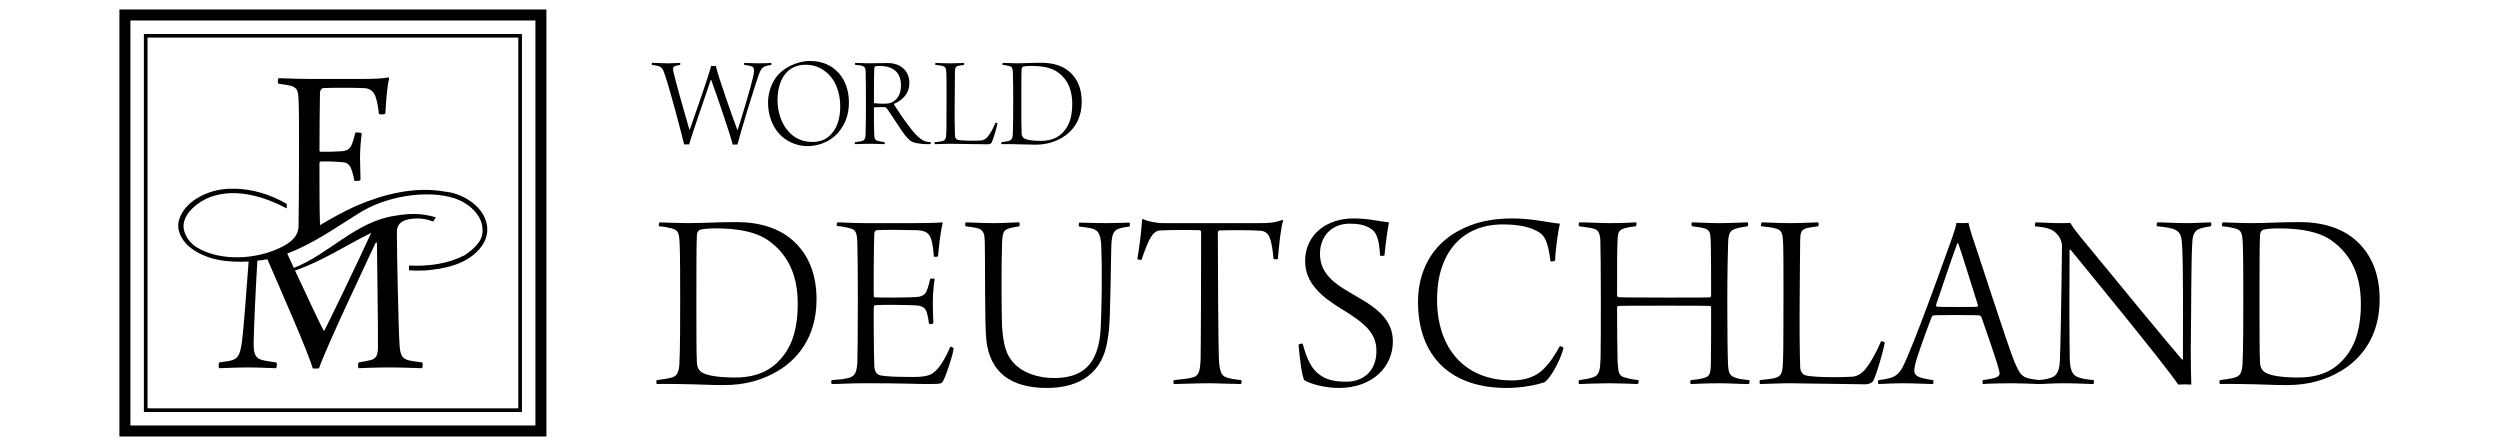
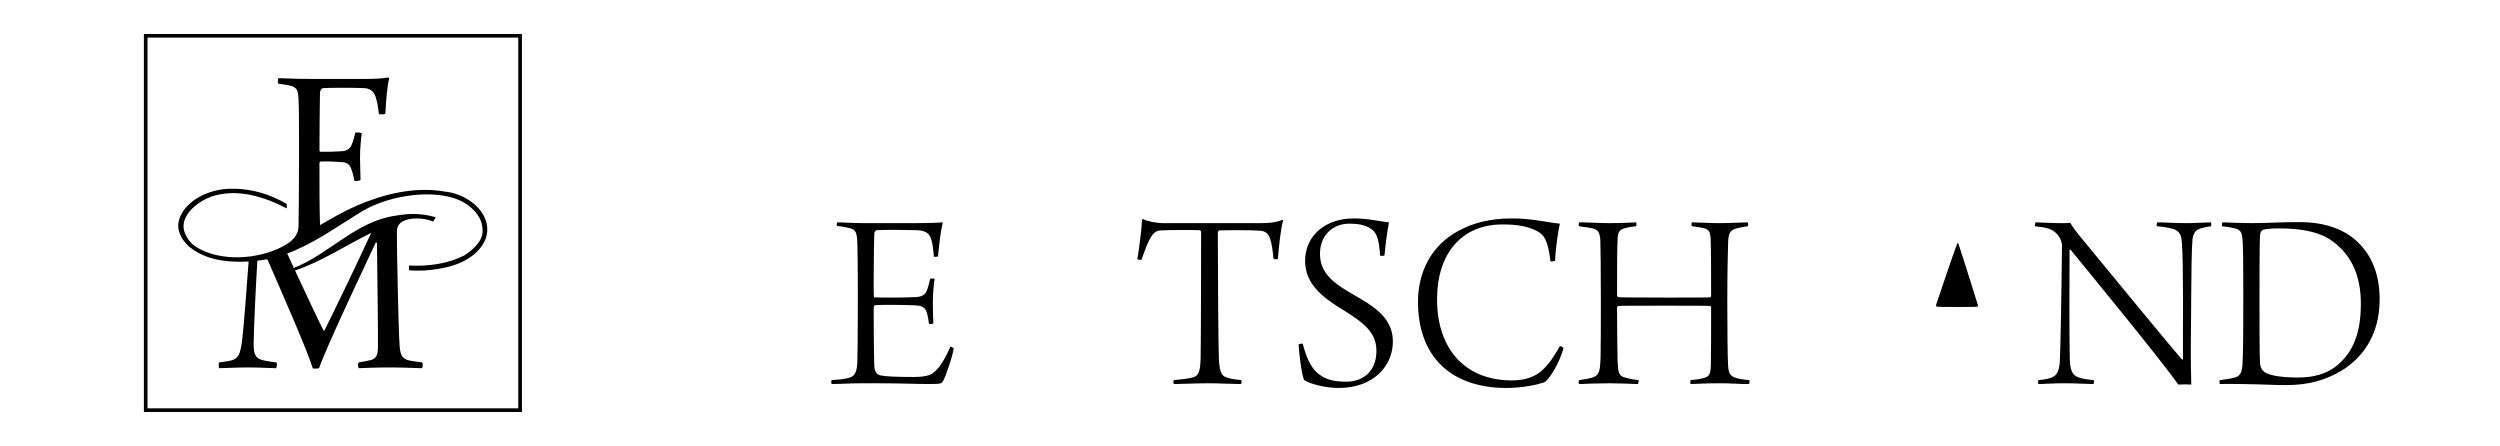
<svg xmlns="http://www.w3.org/2000/svg" xmlns:ns1="http://sodipodi.sourceforge.net/DTD/sodipodi-0.dtd" xmlns:ns2="http://www.inkscape.org/namespaces/inkscape" version="1.1" id="Warstwa_1" x="0px" y="0px" width="280" height="50" viewBox="0 0 280 50" enable-background="new 0 0 333 55" xml:space="preserve" ns1:docname="logo_de.svg" ns2:version="1.3 (0e150ed6c4, 2023-07-21)">
  <defs id="defs17">
    <clipPath id="_clip1">
      <rect x="0" y="0" width="868.443" height="236.22" id="rect2" />
    </clipPath>
    <clipPath id="_clip1-5">
      <rect x="0" y="0" width="868.443" height="236.22" id="rect2-0" />
    </clipPath>
    <clipPath id="_clip1-6">
      <path d="M 225.421,225.421 H 0 V 0 H 225.421 Z M 219.613,5.817 H 5.808 V 219.612 H 219.613 Z M 212.5,212.5 H 12.917 V 12.921 H 212.5 Z M 210.562,14.858 H 14.85 v 195.709 h 195.712 z m -80.975,21.779 c 5.668,0 9.884,-0.262 12.255,-0.787 0.396,0 0.525,0.525 0.525,0.787 -0.921,3.167 -1.579,10.805 -1.975,18.313 -0.263,0.396 -2.896,0.663 -3.425,0.138 -0.396,-4.48 -1.188,-7.375 -1.842,-9.35 -1.058,-2.642 -2.9,-4.092 -5.796,-4.225 -4.487,-0.259 -19.242,-0.259 -21.871,0 -0.929,0.133 -1.583,1.45 -1.583,2.375 -0.133,6.583 -0.262,21.599 -0.262,30.562 0,0.396 0.391,0.658 0.658,0.658 4.608,0 6.529,0 10.616,-0.262 3.95,-0.129 5.138,-1.85 5.926,-3.95 0.658,-1.588 1.183,-3.692 1.712,-5.8 0.529,-0.392 2.896,-0.134 3.425,0.267 -0.4,2.762 -0.925,8.033 -0.925,12.77 0,4.488 0.262,8.571 0.262,11.863 -0.391,0.529 -2.629,0.658 -3.291,0.392 -0.396,-2.896 -0.921,-4.213 -1.45,-5.796 -0.788,-2.634 -2.367,-3.813 -4.475,-3.95 -4.613,-0.396 -9.038,-0.525 -11.8,-0.396 -0.396,0 -0.658,0.533 -0.658,0.787 0,8.038 0,25.621 0.262,31.421 0.017,0.567 0.021,1.021 0.017,1.388 6.258,-3.688 12.57,-7.263 19.183,-10.2 14.175,-6.092 30.875,-10.463 47.313,-7.421 6.954,0.654 17.491,5.7 20.808,14.571 2.183,5.633 0.8,11.275 -3.317,15.887 -7.171,8.021 -18.271,10.329 -29.137,11.129 -2.654,0.021 -5.288,0.109 -7.871,-0.166 v -2.484 c 10.379,0.55 20.675,-0.958 29.287,-5.375 4.775,-3.191 10.196,-7.812 9.53,-13.896 -0.267,-7.82 -7.792,-13.883 -14.542,-16.137 -14.446,-4.825 -37.096,-1.275 -51.413,8.267 -12.066,7.462 -23.862,15.883 -37.146,20.812 1.142,2.5 2.313,5.046 3.496,7.604 18.475,-7.216 32.704,-24.433 53.138,-27.491 8.383,-1.479 14.537,-1.388 21.833,0.779 l -1.417,2.221 c -2.979,-1.242 -6.087,-1.617 -8.337,-1.621 -3.221,-0.009 -5.629,0.529 -7.067,1.196 -3.075,1.412 -3.737,3.554 -3.75,6.179 -0.037,8.167 0.792,50.721 1.45,60.075 0.396,4.471 1.188,6.587 5.009,7.5 1.837,0.396 3.945,0.658 6.979,1.062 0.266,0.521 0.266,2.371 -0.134,3.029 -3.029,0 -9.087,-0.4 -16.862,-0.4 -7.112,0 -13.308,0.263 -16.6,0.4 -0.392,-0.4 -0.525,-2.641 0,-3.029 3.029,-0.529 5.008,-0.929 6.592,-1.325 2.766,-0.791 3.421,-2.895 3.554,-6.058 0.129,-8.554 -0.396,-44.396 -0.529,-55.854 -0.129,-0.142 -0.392,-0.142 -0.654,0 -3.825,8.3 -25.559,53.875 -29.905,66.266 -0.533,0.263 -2.77,0.263 -3.291,0.13 -2.65,-8.992 -16.513,-40.43 -23.984,-57.638 -1.72,0.346 -3.508,0.554 -5.295,0.746 -0.863,14.433 -1.846,35.754 -1.951,43.45 0,5.142 0.534,7.9 4.351,8.958 1.974,0.534 3.954,0.796 7.641,1.325 0.525,0.388 0.259,2.759 -0.262,3.029 -2.638,0 -8.038,-0.4 -14.625,-0.4 -6.85,0 -12.913,0.4 -15.284,0.4 -0.391,-0.4 -0.391,-2.641 0,-3.029 2.109,-0.404 4.217,-0.529 5.93,-0.929 4.083,-1.046 5.008,-2.9 6.062,-9.875 0.854,-6.733 2.45,-27.125 3.529,-42.475 -11.396,0.609 -22.754,-0.762 -31.525,-7.958 -3.975,-3.575 -6.891,-8.917 -5.087,-14.413 3.508,-10.725 17.362,-16.258 27.571,-16.037 10.391,-0.275 20.516,2.966 29.166,7.975 v 2.371 C 76.663,98.904 62.112,94.196 48.608,98.75 l -0.666,0.254 c -6.092,2.254 -13.617,8.084 -14.088,14.75 -0.329,4.771 3.338,9.513 6.533,11.517 12.892,8.108 32.75,6.746 45.992,-0.263 5.004,-2.645 7.921,-5.795 8.167,-10.254 0.133,-4.608 0.262,-23.441 0.262,-38.596 0,-14.354 0,-24.766 -0.262,-28.85 -0.263,-4.212 -0.529,-5.662 -3.425,-6.85 -1.709,-0.521 -3.825,-0.783 -7.25,-1.316 -0.392,-0.259 -0.263,-2.634 0.133,-2.896 2.509,0 8.433,0.391 15.679,0.391 z m 3.326,81.296 c -6.534,14.409 -22.517,47.421 -24.634,51.396 -0.129,0.271 -0.396,0.271 -0.529,0.138 -1.296,-2.425 -8.163,-16.838 -15.033,-31.663 14.2,-4.833 26.787,-13.283 40.196,-19.871 z" id="path2" />
    </clipPath>
  </defs>
  <ns1:namedview id="namedview17" pagecolor="#ffffff" bordercolor="#000000" borderopacity="0.25" ns2:showpageshadow="2" ns2:pageopacity="0.0" ns2:pagecheckerboard="0" ns2:deskcolor="#d1d1d1" ns2:zoom="4.1261261" ns2:cx="164.56114" ns2:cy="22.175764" ns2:window-width="1920" ns2:window-height="1027" ns2:window-x="1912" ns2:window-y="-8" ns2:window-maximized="1" ns2:current-layer="Warstwa_1" />
  <g id="g17" transform="matrix(0.884,0,0,0.884,-29.058,-53.745)">
    <g id="g5" transform="translate(48,62)">
      <g id="g4">
-         <path d="M 0,54.101 H 54.101 V 0 H 0 Z M 52.707,52.707 H 1.395 V 1.395 h 51.313 v 51.312 z" id="path1" />
        <path d="M 51,3.101 H 3.1 V 51 H 51 Z M 50.535,50.535 H 3.565 V 3.565 h 46.97 z" id="path2-1" />
        <path d="m 8.804,30.022 c 2.105,1.728 4.831,2.056 7.566,1.91 -0.259,3.684 -0.643,8.578 -0.847,10.194 -0.253,1.674 -0.475,2.118 -1.455,2.369 -0.411,0.097 -0.917,0.126 -1.423,0.224 -0.094,0.093 -0.094,0.631 0,0.727 0.569,0 2.023,-0.096 3.668,-0.096 1.581,0 2.876,0.096 3.51,0.096 0.125,-0.064 0.189,-0.634 0.063,-0.727 -0.885,-0.127 -1.36,-0.19 -1.834,-0.318 -0.917,-0.254 -1.044,-0.916 -1.044,-2.149 0.025,-1.848 0.261,-6.965 0.468,-10.429 0.429,-0.046 0.857,-0.096 1.271,-0.179 1.793,4.13 5.12,11.675 5.755,13.833 0.126,0.032 0.663,0.032 0.791,-0.031 1.042,-2.974 6.259,-13.912 7.177,-15.903 0.063,-0.034 0.126,-0.034 0.157,0 0.032,2.75 0.158,11.352 0.127,13.404 -0.032,0.759 -0.189,1.265 -0.853,1.454 -0.38,0.095 -0.854,0.191 -1.582,0.318 -0.126,0.093 -0.094,0.631 0,0.727 0.79,-0.033 2.276,-0.096 3.983,-0.096 1.866,0 3.32,0.096 4.047,0.096 0.096,-0.158 0.096,-0.602 0.032,-0.727 -0.728,-0.098 -1.234,-0.16 -1.676,-0.255 -0.917,-0.22 -1.107,-0.728 -1.202,-1.801 -0.158,-2.244 -0.357,-12.458 -0.348,-14.418 0.003,-0.629 0.162,-1.144 0.899,-1.482 0.346,-0.16 0.923,-0.29 1.697,-0.288 0.54,0.002 1.286,0.092 2,0.389 l 0.34,-0.532 c -1.75,-0.52 -3.228,-0.542 -5.24,-0.188 -4.904,0.734 -8.318,4.866 -12.753,6.598 -0.283,-0.613 -0.565,-1.225 -0.838,-1.824 3.188,-1.184 6.019,-3.204 8.915,-4.996 3.436,-2.29 8.872,-3.142 12.339,-1.983 1.62,0.541 3.426,1.996 3.49,3.873 0.159,1.46 -1.142,2.569 -2.287,3.335 -2.067,1.061 -4.538,1.422 -7.029,1.29 v 0.596 c 0.62,0.066 1.252,0.045 1.889,0.04 2.608,-0.191 5.272,-0.746 6.993,-2.671 0.988,-1.106 1.32,-2.46 0.796,-3.813 -0.796,-2.129 -3.325,-3.34 -4.994,-3.497 -3.945,-0.73 -7.953,0.318 -11.355,1.781 -1.587,0.705 -3.102,1.563 -4.604,2.448 0.001,-0.088 0,-0.197 -0.004,-0.333 -0.063,-1.392 -0.063,-5.611 -0.063,-7.541 0,-0.062 0.063,-0.189 0.158,-0.189 0.663,-0.031 1.725,0 2.832,0.096 0.506,0.032 0.885,0.316 1.074,0.948 0.127,0.379 0.253,0.695 0.348,1.391 0.16,0.064 0.696,0.033 0.791,-0.095 0,-0.79 -0.063,-1.77 -0.063,-2.846 0,-1.137 0.126,-2.403 0.222,-3.065 -0.127,-0.096 -0.695,-0.159 -0.822,-0.064 -0.127,0.505 -0.253,1.011 -0.411,1.392 -0.189,0.504 -0.474,0.917 -1.422,0.948 -0.981,0.063 -1.441,0.063 -2.547,0.063 -0.064,0 -0.158,-0.063 -0.158,-0.158 0,-2.15 0.031,-5.755 0.063,-7.335 0,-0.221 0.158,-0.538 0.38,-0.57 0.631,-0.062 4.172,-0.062 5.249,0 0.696,0.032 1.137,0.38 1.391,1.014 0.158,0.474 0.347,1.17 0.442,2.244 0.127,0.126 0.759,0.062 0.822,-0.032 0.095,-1.802 0.253,-3.636 0.475,-4.395 0,-0.063 -0.031,-0.189 -0.127,-0.189 -0.569,0.125 -1.581,0.189 -2.94,0.189 h -7.177 c -1.739,0 -3.161,-0.095 -3.763,-0.095 -0.095,0.063 -0.126,0.633 -0.032,0.695 0.822,0.128 1.329,0.191 1.739,0.316 0.696,0.285 0.76,0.632 0.823,1.644 0.063,0.979 0.063,3.479 0.063,6.924 0,3.636 -0.032,8.157 -0.063,9.263 -0.059,1.07 -0.759,1.826 -1.96,2.461 -3.178,1.682 -7.944,2.009 -11.038,0.063 -0.767,-0.48 -1.646,-1.619 -1.567,-2.764 0.112,-1.6 1.919,-2.999 3.38,-3.54 l 0.16,-0.061 c 3.241,-1.093 6.733,0.038 9.533,1.499 V 24.63 c -2.076,-1.202 -4.506,-1.98 -7,-1.914 -2.45,-0.053 -5.775,1.274 -6.617,3.849 -0.434,1.318 0.266,2.599 1.22,3.457 z m 23.095,-1.719 c -1.568,3.458 -5.404,11.381 -5.912,12.335 -0.032,0.064 -0.096,0.064 -0.127,0.033 -0.311,-0.582 -1.959,-4.041 -3.609,-7.6 3.409,-1.159 6.431,-3.186 9.648,-4.768 z" id="path3" />
-         <path d="m 67.465,7.018 c 0.282,0.033 0.482,0.066 0.731,0.133 0.465,0.117 0.649,0.266 0.965,1.264 0.532,1.563 1.945,6.835 2.394,8.698 0.083,-0.034 0.566,-0.034 0.632,-0.016 0.333,-1.248 2.178,-6.486 2.727,-8.149 l 0.067,-0.033 c 0.865,2.412 2.36,6.769 2.728,8.216 0.083,-0.033 0.532,-0.017 0.598,-0.017 0.382,-1.563 2.046,-6.968 2.677,-8.797 0.233,-0.665 0.416,-0.931 0.765,-1.098 0.15,-0.066 0.417,-0.133 0.832,-0.199 0.05,-0.033 0.05,-0.216 0,-0.25 -0.316,0.017 -0.699,0.051 -1.68,0.051 -0.615,0 -1.396,-0.051 -1.729,-0.051 -0.05,0.034 -0.034,0.2 0,0.25 0.432,0.05 0.631,0.1 0.882,0.167 0.415,0.116 0.398,0.532 0.282,1.113 -0.299,1.481 -1.596,5.705 -1.996,6.935 -0.016,0 -0.033,0.017 -0.049,0.017 -0.566,-1.463 -2.462,-6.869 -2.728,-8.099 -0.083,0.017 -0.481,0.017 -0.598,0 -0.283,1.214 -2.162,6.52 -2.694,8.048 -0.017,0.018 -0.051,0.018 -0.051,0.034 -0.598,-2.062 -1.646,-5.704 -2.011,-7.267 -0.133,-0.516 -0.05,-0.715 0.183,-0.798 0.166,-0.067 0.25,-0.067 0.648,-0.149 0.033,-0.033 0.033,-0.216 0,-0.25 -0.349,0.017 -0.782,0.034 -1.597,0.051 -0.714,0 -1.28,-0.067 -1.945,-0.067 -0.066,0.03 -0.066,0.23 -0.033,0.263 z m 19.721,10.294 c 1.629,0 3.312,-0.765 4.257,-2.211 0.648,-0.948 0.983,-1.979 0.983,-3.376 0,-2.711 -1.665,-5.205 -4.94,-5.205 -1.613,0 -3.476,0.865 -4.391,2.212 -0.565,0.865 -0.915,1.896 -0.915,3.077 0,1.43 0.45,2.86 1.414,3.941 0.831,0.913 2.162,1.562 3.592,1.562 z m 0.649,-0.532 c -0.915,0 -1.663,-0.233 -2.262,-0.632 -1.546,-1.014 -2.195,-2.993 -2.195,-4.672 0,-1.729 0.565,-3.327 1.879,-4.075 0.466,-0.249 1.014,-0.399 1.663,-0.399 0.964,0 1.747,0.283 2.378,0.749 1.413,0.981 2.028,2.777 2.028,4.507 0,1.597 -0.4,2.977 -1.529,3.891 -0.482,0.397 -1.181,0.631 -1.962,0.631 z m 5.38,-9.762 c 0.283,0.017 0.582,0.05 0.798,0.1 0.415,0.083 0.518,0.316 0.532,0.731 0.035,0.599 0.035,3.209 0.035,4.174 0,0.881 -0.018,3.26 -0.035,3.708 -0.015,0.616 -0.117,0.849 -0.516,0.948 -0.165,0.049 -0.481,0.083 -0.814,0.133 -0.067,0.016 -0.067,0.233 0,0.25 0.25,0 0.832,-0.05 1.861,-0.05 0.699,0 1.632,0.05 1.849,0.05 0.05,-0.05 0.067,-0.217 0.017,-0.25 -0.3,-0.05 -0.615,-0.1 -0.865,-0.167 -0.301,-0.083 -0.432,-0.199 -0.449,-0.915 -0.033,-0.615 -0.033,-2.344 -0.033,-3.226 0,-0.033 0.033,-0.117 0.066,-0.117 0.282,0 0.981,-0.033 1.265,-0.017 0.115,0 0.249,0.067 0.381,0.266 0.666,0.898 1.813,2.86 2.446,3.542 0.297,0.349 0.531,0.515 0.764,0.615 0.5,0.217 1.663,0.3 2.246,0.267 0.031,-0.017 0.048,-0.217 0.031,-0.25 -0.763,-0.066 -1.063,-0.15 -1.862,-0.948 -0.764,-0.765 -2.145,-2.777 -2.793,-3.825 -0.018,-0.017 -0.018,-0.05 0.018,-0.083 0.932,-0.416 1.929,-1.198 1.929,-2.661 0,-1.347 -0.916,-2.511 -2.794,-2.511 -0.582,0 -1.348,0.034 -2.444,0.034 -0.448,0 -1.215,-0.051 -1.613,-0.051 -0.037,0.02 -0.052,0.22 -0.02,0.253 z m 3.062,0.133 c 1.844,0 2.743,0.898 2.743,2.478 0,1.43 -0.765,2.012 -1.33,2.211 -0.416,0.15 -1.48,0.1 -2.029,0.033 -0.016,0 -0.066,-0.049 -0.066,-0.083 0,-1.098 0,-3.809 0.051,-4.374 0,-0.066 0.05,-0.183 0.081,-0.2 0.134,-0.049 0.366,-0.065 0.55,-0.065 z m 7.104,-0.133 c 0.168,0.017 0.615,0.066 0.814,0.116 0.517,0.117 0.549,0.283 0.584,1.115 0.016,0.349 0.016,1.331 0.016,3.06 0,3.859 -0.016,4.175 -0.051,4.64 -0.032,0.548 -0.215,0.665 -0.563,0.748 -0.233,0.05 -0.517,0.066 -0.882,0.117 -0.034,0.05 -0.034,0.216 0,0.25 0.264,0 1.263,-0.05 1.929,-0.05 0.715,0 3.906,0.066 4.755,0.066 0.283,0 0.432,-0.099 0.517,-0.199 0.232,-0.449 0.615,-1.796 0.747,-2.444 -0.015,-0.066 -0.198,-0.116 -0.248,-0.083 -0.316,0.765 -0.715,1.431 -0.949,1.713 -0.282,0.35 -0.564,0.516 -0.915,0.532 -0.68,0.05 -2.676,0.05 -3.007,-0.116 -0.117,-0.05 -0.25,-0.217 -0.268,-0.483 -0.033,-0.881 -0.05,-2.827 -0.033,-4.273 0.017,-1.364 0.017,-3.31 0.033,-3.858 0.018,-0.416 0.034,-0.632 0.433,-0.732 0.216,-0.049 0.365,-0.066 0.697,-0.116 0.067,-0.017 0.05,-0.233 0,-0.25 -0.281,0 -0.913,0.051 -1.729,0.051 -0.915,0 -1.496,-0.051 -1.847,-0.051 -0.049,0.014 -0.067,0.23 -0.033,0.247 z m 8.512,0 c 0.365,0.033 0.599,0.083 0.798,0.133 0.433,0.1 0.482,0.299 0.515,0.981 0.033,0.582 0.033,2.744 0.033,3.575 0,1.38 0,2.994 -0.048,4.107 -0.051,0.699 -0.267,0.765 -0.55,0.848 -0.25,0.066 -0.548,0.1 -0.882,0.15 -0.049,0 -0.049,0.233 0,0.25 0.382,-0.017 1.23,0 1.414,0 1.413,0.016 1.879,0.067 2.826,0.067 1.381,0 2.496,-0.316 3.509,-0.932 1.098,-0.665 2.412,-2.028 2.412,-4.523 0,-1.529 -0.466,-2.827 -1.513,-3.758 -0.882,-0.782 -2.129,-1.164 -3.575,-1.164 -1.297,0 -2.014,0.067 -3.11,0.067 -0.434,0 -1.38,-0.034 -1.796,-0.051 -0.033,0.017 -0.066,0.217 -0.033,0.25 z m 2.412,8.697 c -0.034,-0.532 -0.034,-2.411 -0.034,-3.924 0,-1.447 0,-3.792 0.034,-4.191 0.016,-0.266 0.133,-0.332 0.214,-0.366 0.168,-0.049 0.601,-0.083 0.949,-0.083 1.446,0 2.595,0.216 3.375,0.765 1.364,0.964 1.878,2.362 1.878,4.041 0,1.929 -0.53,3.01 -1.346,3.774 -0.781,0.731 -1.746,0.915 -2.644,0.915 -1.014,0 -1.747,-0.116 -2.061,-0.299 -0.267,-0.15 -0.349,-0.382 -0.365,-0.632 z" id="path4" />
      </g>
    </g>
    <g id="g15" transform="translate(48,62)">
-       <path d="m 68.433,26.968 c 0.827,0.033 2.714,0.099 3.574,0.099 2.185,0 3.607,-0.132 6.189,-0.132 2.879,0 5.362,0.761 7.116,2.317 2.085,1.854 3.012,4.435 3.012,7.479 0,4.965 -2.615,7.679 -4.799,9.002 -2.019,1.225 -4.236,1.854 -6.983,1.854 -1.886,0 -2.813,-0.099 -5.626,-0.132 -0.364,0 -2.052,-0.033 -2.813,0 -0.099,-0.033 -0.099,-0.497 0,-0.497 0.662,-0.099 1.258,-0.165 1.754,-0.298 0.563,-0.165 0.993,-0.298 1.092,-1.688 0.099,-2.218 0.099,-5.428 0.099,-8.175 0,-1.655 0,-5.957 -0.066,-7.116 -0.066,-1.356 -0.166,-1.754 -1.026,-1.952 -0.397,-0.1 -0.861,-0.199 -1.589,-0.265 -0.067,-0.066 -0.001,-0.463 0.066,-0.496 z m 5.461,19.063 c 0.628,0.364 2.085,0.596 4.104,0.596 1.788,0 3.707,-0.363 5.263,-1.82 1.622,-1.522 2.681,-3.673 2.681,-7.513 0,-3.343 -1.026,-6.123 -3.74,-8.042 -1.556,-1.092 -3.839,-1.522 -6.719,-1.522 -0.695,0 -1.556,0.066 -1.886,0.166 -0.166,0.066 -0.397,0.198 -0.431,0.728 -0.066,0.794 -0.066,5.461 -0.066,8.34 0,3.012 0,6.752 0.066,7.812 0.032,0.495 0.198,0.957 0.728,1.255 z" id="path5" />
      <path d="m 90.974,26.968 c 0.728,0 1.688,0.099 3.508,0.099 h 6.388 c 1.225,0 2.847,-0.033 3.343,-0.099 0.033,0 0.1,0.066 0.1,0.099 -0.298,1.092 -0.497,3.111 -0.596,4.203 -0.066,0.066 -0.431,0.1 -0.53,0.033 -0.065,-0.927 -0.165,-1.522 -0.265,-1.952 -0.231,-0.795 -0.463,-1.324 -1.887,-1.391 -0.86,-0.033 -4.534,-0.066 -5.063,0 -0.231,0.033 -0.331,0.298 -0.331,0.463 -0.065,1.192 -0.099,7.48 -0.065,7.778 0,0.132 0.032,0.265 0.099,0.265 0.827,0.066 4.336,0.033 5.296,-0.033 1.059,-0.066 1.258,-0.596 1.423,-1.092 0.133,-0.364 0.231,-0.795 0.331,-1.225 0.1,-0.066 0.529,-0.033 0.563,0.033 -0.1,0.529 -0.231,1.886 -0.231,2.945 0,1.423 0.066,2.151 0.066,2.647 -0.1,0.133 -0.497,0.166 -0.563,0.033 -0.065,-0.496 -0.099,-0.761 -0.198,-1.125 -0.1,-0.397 -0.231,-1.093 -1.356,-1.158 -0.993,-0.066 -4.402,-0.1 -5.296,-0.033 -0.066,0 -0.132,0.231 -0.132,0.265 -0.033,0.563 0,5.494 0.065,7.446 0.033,0.86 0.464,1.126 0.795,1.191 0.661,0.133 1.854,0.199 4.203,0.199 2.019,0 2.416,-0.431 2.846,-0.861 0.497,-0.43 1.258,-1.688 1.787,-2.979 0.066,-0.033 0.364,0.133 0.431,0.232 -0.165,1.059 -0.993,3.508 -1.356,4.137 -0.199,0.331 -0.298,0.364 -1.986,0.364 -1.654,0 -2.681,-0.1 -7.844,-0.1 -2.218,0 -3.012,0.1 -4.27,0.1 -0.066,-0.066 -0.1,-0.397 0,-0.497 0.827,-0.065 1.489,-0.099 2.085,-0.265 0.795,-0.198 1.06,-0.563 1.158,-1.919 0.033,-0.497 0.066,-4.402 0.066,-8.308 0,-3.276 -0.033,-6.454 -0.066,-6.95 -0.065,-1.324 -0.198,-1.622 -1.025,-1.82 -0.397,-0.099 -0.86,-0.199 -1.522,-0.265 -0.104,-0.063 -0.07,-0.394 0.029,-0.46 z" id="path6" />
-       <path d="m 107.226,26.968 c 0.431,0 2.118,0.099 3.575,0.099 1.423,0 2.515,-0.099 3.21,-0.099 0.066,0.066 0.066,0.43 0,0.496 -0.662,0.133 -0.993,0.166 -1.39,0.298 -0.563,0.198 -0.729,0.463 -0.795,1.854 -0.099,2.714 -0.066,8.771 0,10.524 0.166,2.449 0.563,3.574 1.324,4.468 1.158,1.423 3.243,2.085 5.229,2.085 3.177,0 5.759,-1.225 5.957,-6.52 0.1,-2.516 0.198,-6.388 0.066,-9.995 -0.033,-2.085 -0.629,-2.317 -1.424,-2.482 -0.463,-0.099 -0.728,-0.099 -1.39,-0.199 -0.066,-0.066 -0.033,-0.43 0.033,-0.496 0.463,0 1.556,0.066 3.475,0.066 1.291,0 2.384,-0.066 2.88,-0.066 0.066,0.066 0.066,0.43 0,0.496 -0.496,0.066 -0.894,0.132 -1.225,0.232 -0.827,0.231 -1.06,0.728 -1.092,2.681 -0.166,8.771 -0.133,9.83 -0.563,11.98 -0.86,4.369 -4.335,5.561 -7.579,5.561 -4.633,0 -7.215,-2.019 -7.678,-6.023 -0.231,-1.953 -0.133,-10.69 -0.198,-12.378 -0.033,-0.86 -0.033,-1.522 -0.762,-1.787 -0.364,-0.133 -1.225,-0.232 -1.655,-0.298 -0.097,-0.067 -0.063,-0.431 0.002,-0.497 z" id="path7" />
      <path d="m 142.081,47.455 c -0.96,0 -2.847,-0.1 -3.972,-0.1 -1.82,0 -3.541,0.1 -4.501,0.1 -0.1,-0.133 -0.1,-0.397 0,-0.497 1.059,-0.099 1.787,-0.198 2.185,-0.298 1.025,-0.165 1.125,-0.894 1.191,-2.383 0.033,-0.96 0.065,-10.723 0.065,-16.084 0,-0.132 -0.132,-0.232 -0.198,-0.232 -0.629,-0.033 -4.236,-0.033 -4.932,0.033 -0.496,0 -0.894,0.298 -1.191,0.794 -0.43,0.629 -0.86,1.854 -1.225,2.913 -0.065,0.066 -0.496,0 -0.529,-0.1 0.231,-1.356 0.529,-3.674 0.596,-4.998 0,0 0.1,-0.066 0.166,-0.033 0.496,0.265 1.654,0.497 2.481,0.497 h 12.279 c 1.125,0 1.787,-0.033 2.813,-0.397 0.032,0 0.132,0.033 0.132,0.066 -0.298,0.96 -0.529,3.178 -0.662,4.832 -0.033,0.133 -0.529,0.1 -0.563,0 -0.066,-0.794 -0.198,-1.952 -0.463,-2.614 -0.232,-0.596 -0.596,-0.894 -1.258,-0.927 -1.324,-0.1 -4.336,-0.066 -5.163,-0.033 -0.1,0.033 -0.166,0.199 -0.166,0.298 0,4.732 0.066,14.396 0.133,15.952 0.1,2.085 0.496,2.251 1.225,2.449 0.463,0.133 0.927,0.199 1.622,0.265 0.066,0.1 0.034,0.464 -0.065,0.497 z" id="path8" />
      <path d="m 152.144,46.329 c 0.827,0.596 1.854,0.828 3.31,0.828 2.052,0 3.806,-1.258 3.806,-3.905 0,-2.351 -1.588,-3.575 -4.501,-5.362 -2.481,-1.522 -4.534,-3.243 -4.534,-6.023 0,-3.31 2.681,-5.395 6.123,-5.395 1.92,0 3.178,0.364 4.501,0.497 -0.198,1.059 -0.43,2.615 -0.563,4.17 -0.066,0.099 -0.496,0.099 -0.563,0.032 -0.133,-2.283 -0.496,-3.011 -1.291,-3.475 -0.695,-0.397 -1.456,-0.563 -2.548,-0.563 -2.449,0 -3.74,1.754 -3.773,3.707 -0.033,1.919 0.96,3.077 2.251,4.037 1.258,0.894 2.813,1.688 3.772,2.317 1.423,0.959 3.211,2.316 3.211,4.865 0,3.21 -2.582,5.891 -6.852,5.891 -1.787,0 -3.674,-0.529 -4.368,-0.993 -0.331,-0.463 -0.662,-3.508 -0.729,-4.468 0.066,-0.132 0.464,-0.198 0.529,-0.132 0.532,2.02 1.193,3.311 2.219,3.972 z" id="path9" />
      <path d="m 179.451,27.994 c -1.092,-0.53 -2.383,-0.761 -4.203,-0.761 -5.229,0 -8.307,3.707 -8.307,9.499 0,6.354 3.641,10.26 9.432,10.26 0.96,0 2.648,-0.099 3.972,-1.356 0.894,-0.86 1.391,-1.655 2.151,-2.979 0.1,-0.033 0.464,0.132 0.464,0.265 -0.464,1.721 -1.787,4.037 -2.482,4.335 -0.927,0.298 -2.747,0.695 -4.733,0.695 -7.049,0 -11.219,-3.972 -11.219,-10.922 0,-3.607 1.555,-7.082 5.162,-9.002 1.755,-0.96 3.906,-1.556 6.752,-1.556 2.582,0 4.567,0.53 6.057,0.662 -0.231,0.959 -0.563,3.376 -0.596,4.666 -0.066,0.1 -0.596,0.199 -0.596,0.066 -0.332,-2.747 -0.828,-3.375 -1.854,-3.872 z" id="path10" />
      <path d="m 184.948,26.968 c 1.06,0 2.78,0.099 3.807,0.099 1.787,0 2.515,-0.066 3.408,-0.099 0.066,0.099 0.066,0.43 -0.032,0.496 -0.397,0.033 -1.026,0.133 -1.357,0.232 -0.662,0.199 -0.927,0.364 -0.96,1.456 -0.066,1.324 -0.066,3.574 -0.066,7.017 0,0.133 0.066,0.231 0.133,0.265 0.067,0.034 0.529,0.066 6.156,0.066 3.276,0 5.195,0 5.493,-0.033 0.066,0 0.133,-0.133 0.133,-0.165 0,-1.722 0,-6.354 -0.066,-7.381 -0.033,-0.629 -0.198,-0.993 -0.662,-1.158 -0.596,-0.166 -1.092,-0.232 -1.688,-0.298 -0.1,-0.099 -0.1,-0.397 0,-0.496 0.629,0 2.019,0.099 3.541,0.099 1.357,0 2.979,-0.099 3.509,-0.099 0.066,0.099 0.099,0.397 0,0.496 -0.596,0.1 -1.126,0.166 -1.489,0.298 -0.695,0.231 -0.96,0.463 -0.993,1.887 -0.033,0.926 -0.1,3.739 -0.1,7.513 0,2.879 0.033,6.983 0.1,7.976 0.066,0.894 0.231,1.258 0.86,1.489 0.431,0.166 0.86,0.232 1.82,0.331 0.066,0.1 0.066,0.397 -0.066,0.497 -1.323,0 -2.118,-0.1 -3.641,-0.1 -1.523,0 -2.912,0.066 -3.706,0.1 -0.1,-0.133 -0.066,-0.397 0,-0.497 0.563,-0.065 1.025,-0.099 1.654,-0.265 0.695,-0.198 0.86,-0.463 0.894,-1.654 0.033,-0.828 0.033,-5.196 0.033,-7.248 0,-0.133 -0.066,-0.232 -0.133,-0.232 -0.463,-0.033 -3.806,-0.033 -5.56,-0.033 -2.316,0 -5.726,0 -6.09,0.033 -0.066,0 -0.133,0.166 -0.133,0.199 0,1.688 0.033,6.321 0.066,6.817 0.1,1.125 0.033,1.787 0.827,2.02 0.464,0.132 0.729,0.231 1.82,0.363 0.066,0.1 0,0.464 -0.099,0.497 -1.026,-0.033 -2.284,-0.1 -3.542,-0.1 -1.257,0 -3.11,0.066 -3.872,0.1 -0.099,-0.1 -0.099,-0.397 0,-0.497 0.695,-0.099 1.291,-0.198 1.688,-0.331 0.96,-0.298 0.96,-1.059 1.025,-2.548 0.033,-1.225 0.033,-4.534 0.033,-7.381 0,-3.21 -0.033,-7.049 -0.066,-7.513 -0.065,-0.993 -0.363,-1.291 -0.86,-1.423 -0.496,-0.133 -0.992,-0.166 -1.82,-0.298 -0.098,-0.1 -0.066,-0.398 0.001,-0.497 z" id="path11" />
-       <path d="m 208.085,26.968 c 0.695,0 1.854,0.099 3.674,0.099 1.622,0 2.88,-0.099 3.442,-0.099 0.099,0.033 0.132,0.463 0,0.496 -0.662,0.1 -0.96,0.133 -1.391,0.232 -0.794,0.199 -0.827,0.629 -0.86,1.456 -0.033,1.093 -0.033,4.965 -0.066,7.679 -0.032,2.879 0,6.751 0.066,8.506 0.033,0.529 0.298,0.86 0.529,0.96 0.662,0.33 4.634,0.33 5.991,0.231 0.694,-0.033 1.257,-0.364 1.82,-1.06 0.463,-0.563 1.257,-1.887 1.886,-3.408 0.1,-0.066 0.464,0.032 0.497,0.165 -0.265,1.291 -1.026,3.972 -1.489,4.865 -0.166,0.198 -0.464,0.397 -1.026,0.397 -1.688,0 -8.042,-0.133 -9.466,-0.133 -1.323,0 -3.31,0.1 -3.839,0.1 -0.066,-0.066 -0.066,-0.397 0,-0.497 0.729,-0.099 1.291,-0.132 1.754,-0.231 0.695,-0.165 1.06,-0.397 1.126,-1.489 0.065,-0.927 0.099,-1.556 0.099,-9.233 0,-3.442 0,-5.396 -0.033,-6.09 -0.065,-1.655 -0.132,-1.986 -1.158,-2.218 -0.397,-0.099 -1.291,-0.199 -1.622,-0.232 -0.065,-0.032 -0.032,-0.463 0.066,-0.496 z" id="path12" />
-       <path d="m 226.555,43.946 c 2.02,-4.766 4.998,-13.271 5.727,-15.257 0.231,-0.662 0.396,-1.225 0.463,-1.655 0.033,0 0.298,0.033 0.762,0.033 0.496,0 0.728,-0.033 0.761,-0.033 0.066,0.298 0.198,0.828 0.397,1.457 0.596,1.655 4.435,13.702 5.428,16.151 0.86,1.953 0.992,2.052 3.21,2.316 0.066,0.1 0.033,0.431 -0.066,0.497 -0.827,-0.033 -2.714,-0.1 -3.475,-0.1 -0.795,0 -2.979,0.033 -3.674,0.1 -0.033,-0.066 -0.066,-0.431 0,-0.497 0.662,-0.099 1.191,-0.165 1.655,-0.331 0.529,-0.231 0.529,-0.463 0.396,-0.927 -0.364,-1.423 -1.621,-4.964 -2.25,-6.784 0,0 -0.199,-0.166 -0.232,-0.166 -0.331,-0.032 -1.025,-0.032 -3.077,-0.032 -2.218,0 -2.384,0 -2.714,0.032 -0.1,0 -0.232,0.133 -0.266,0.232 -0.661,1.721 -2.019,5.361 -2.15,6.321 -0.1,0.596 -0.133,1.125 0.959,1.39 0.397,0.1 0.695,0.166 1.391,0.265 0.066,0.066 0.033,0.431 -0.033,0.497 -0.596,0 -2.316,-0.1 -3.773,-0.1 -1.621,0 -2.614,0.1 -3.11,0.1 -0.1,-0.033 -0.1,-0.431 0,-0.497 2.315,-0.298 2.646,-0.562 3.671,-3.012 z m 6.289,-14.297 c -0.53,1.39 -2.185,6.321 -2.681,7.777 0,0.132 0.032,0.198 0.132,0.231 0.298,0.033 1.125,0.033 2.912,0.033 0.729,0 2.02,0 2.185,-0.033 0.033,0 0.1,-0.1 0.066,-0.231 -0.794,-2.516 -1.985,-6.354 -2.482,-7.811 -0.033,0.001 -0.132,0.001 -0.132,0.034 z" id="path13" />
+       <path d="m 226.555,43.946 z m 6.289,-14.297 c -0.53,1.39 -2.185,6.321 -2.681,7.777 0,0.132 0.032,0.198 0.132,0.231 0.298,0.033 1.125,0.033 2.912,0.033 0.729,0 2.02,0 2.185,-0.033 0.033,0 0.1,-0.1 0.066,-0.231 -0.794,-2.516 -1.985,-6.354 -2.482,-7.811 -0.033,0.001 -0.132,0.001 -0.132,0.034 z" id="path13" />
      <path d="m 242.776,26.968 c 0.463,0 1.985,0.099 3.012,0.099 0.662,0 1.092,0 1.39,-0.033 0.1,0.199 0.397,0.695 1.291,1.787 3.839,4.7 11.683,14.198 12.875,15.556 l 0.099,-0.066 c 0,-4.468 0.066,-12.411 -0.132,-14.728 -0.066,-0.894 -0.199,-1.49 -1.126,-1.788 -0.563,-0.166 -1.257,-0.265 -2.019,-0.331 -0.1,-0.066 -0.033,-0.43 0.033,-0.496 0.827,0 2.218,0.099 3.772,0.099 0.927,0 2.648,-0.099 3.013,-0.099 0.065,0.066 0.065,0.43 0,0.496 -0.597,0.1 -0.861,0.133 -1.291,0.265 -0.827,0.231 -1.026,0.927 -1.06,1.688 -0.165,2.449 -0.132,9.301 -0.198,13.735 0,1.489 0.033,3.343 0.066,4.368 -0.298,-0.032 -1.324,-0.032 -1.655,0 -1.654,-2.481 -12.146,-15.257 -13.636,-17.077 -0.033,-0.033 -0.132,0 -0.132,0.033 -0.033,3.276 -0.033,12.047 0.033,13.967 0.065,1.654 0.563,2.019 1.257,2.217 0.464,0.166 1.159,0.232 1.755,0.298 0.099,0.033 0.033,0.464 -0.033,0.497 -0.629,0 -2.052,-0.1 -3.74,-0.1 -1.489,0 -2.548,0.1 -3.21,0.1 -0.066,-0.066 -0.066,-0.464 0,-0.497 0.629,-0.065 0.927,-0.099 1.356,-0.231 0.762,-0.198 1.291,-0.563 1.357,-2.283 0.066,-1.522 0.198,-7.612 0.265,-14.563 0,-0.298 -0.166,-0.927 -0.596,-1.39 -0.695,-0.794 -1.456,-0.861 -2.813,-1.026 -0.033,-0.067 0,-0.431 0.067,-0.497 z" id="path14" />
      <path d="m 266.476,26.968 c 0.827,0.033 2.714,0.099 3.574,0.099 2.185,0 3.607,-0.132 6.189,-0.132 2.879,0 5.361,0.761 7.115,2.317 2.085,1.854 3.012,4.435 3.012,7.479 0,4.965 -2.614,7.679 -4.799,9.002 -2.019,1.225 -4.236,1.854 -6.983,1.854 -1.887,0 -2.813,-0.099 -5.626,-0.132 -0.364,0 -2.053,-0.033 -2.813,0 -0.1,-0.033 -0.1,-0.497 0,-0.497 0.662,-0.099 1.258,-0.165 1.754,-0.298 0.563,-0.165 0.993,-0.298 1.093,-1.688 0.099,-2.218 0.099,-5.428 0.099,-8.175 0,-1.655 0,-5.957 -0.066,-7.116 -0.065,-1.356 -0.165,-1.754 -1.025,-1.952 -0.397,-0.1 -0.86,-0.199 -1.589,-0.265 -0.068,-0.066 -10e-4,-0.463 0.065,-0.496 z m 5.461,19.063 c 0.629,0.364 2.085,0.596 4.104,0.596 1.787,0 3.707,-0.363 5.263,-1.82 1.621,-1.522 2.681,-3.673 2.681,-7.513 0,-3.343 -1.026,-6.123 -3.74,-8.042 -1.556,-1.092 -3.839,-1.522 -6.718,-1.522 -0.695,0 -1.556,0.066 -1.887,0.166 -0.166,0.066 -0.397,0.198 -0.431,0.728 -0.066,0.794 -0.066,5.461 -0.066,8.34 0,3.012 0,6.752 0.066,7.812 0.033,0.495 0.199,0.957 0.728,1.255 z" id="path15" />
    </g>
  </g>
</svg>